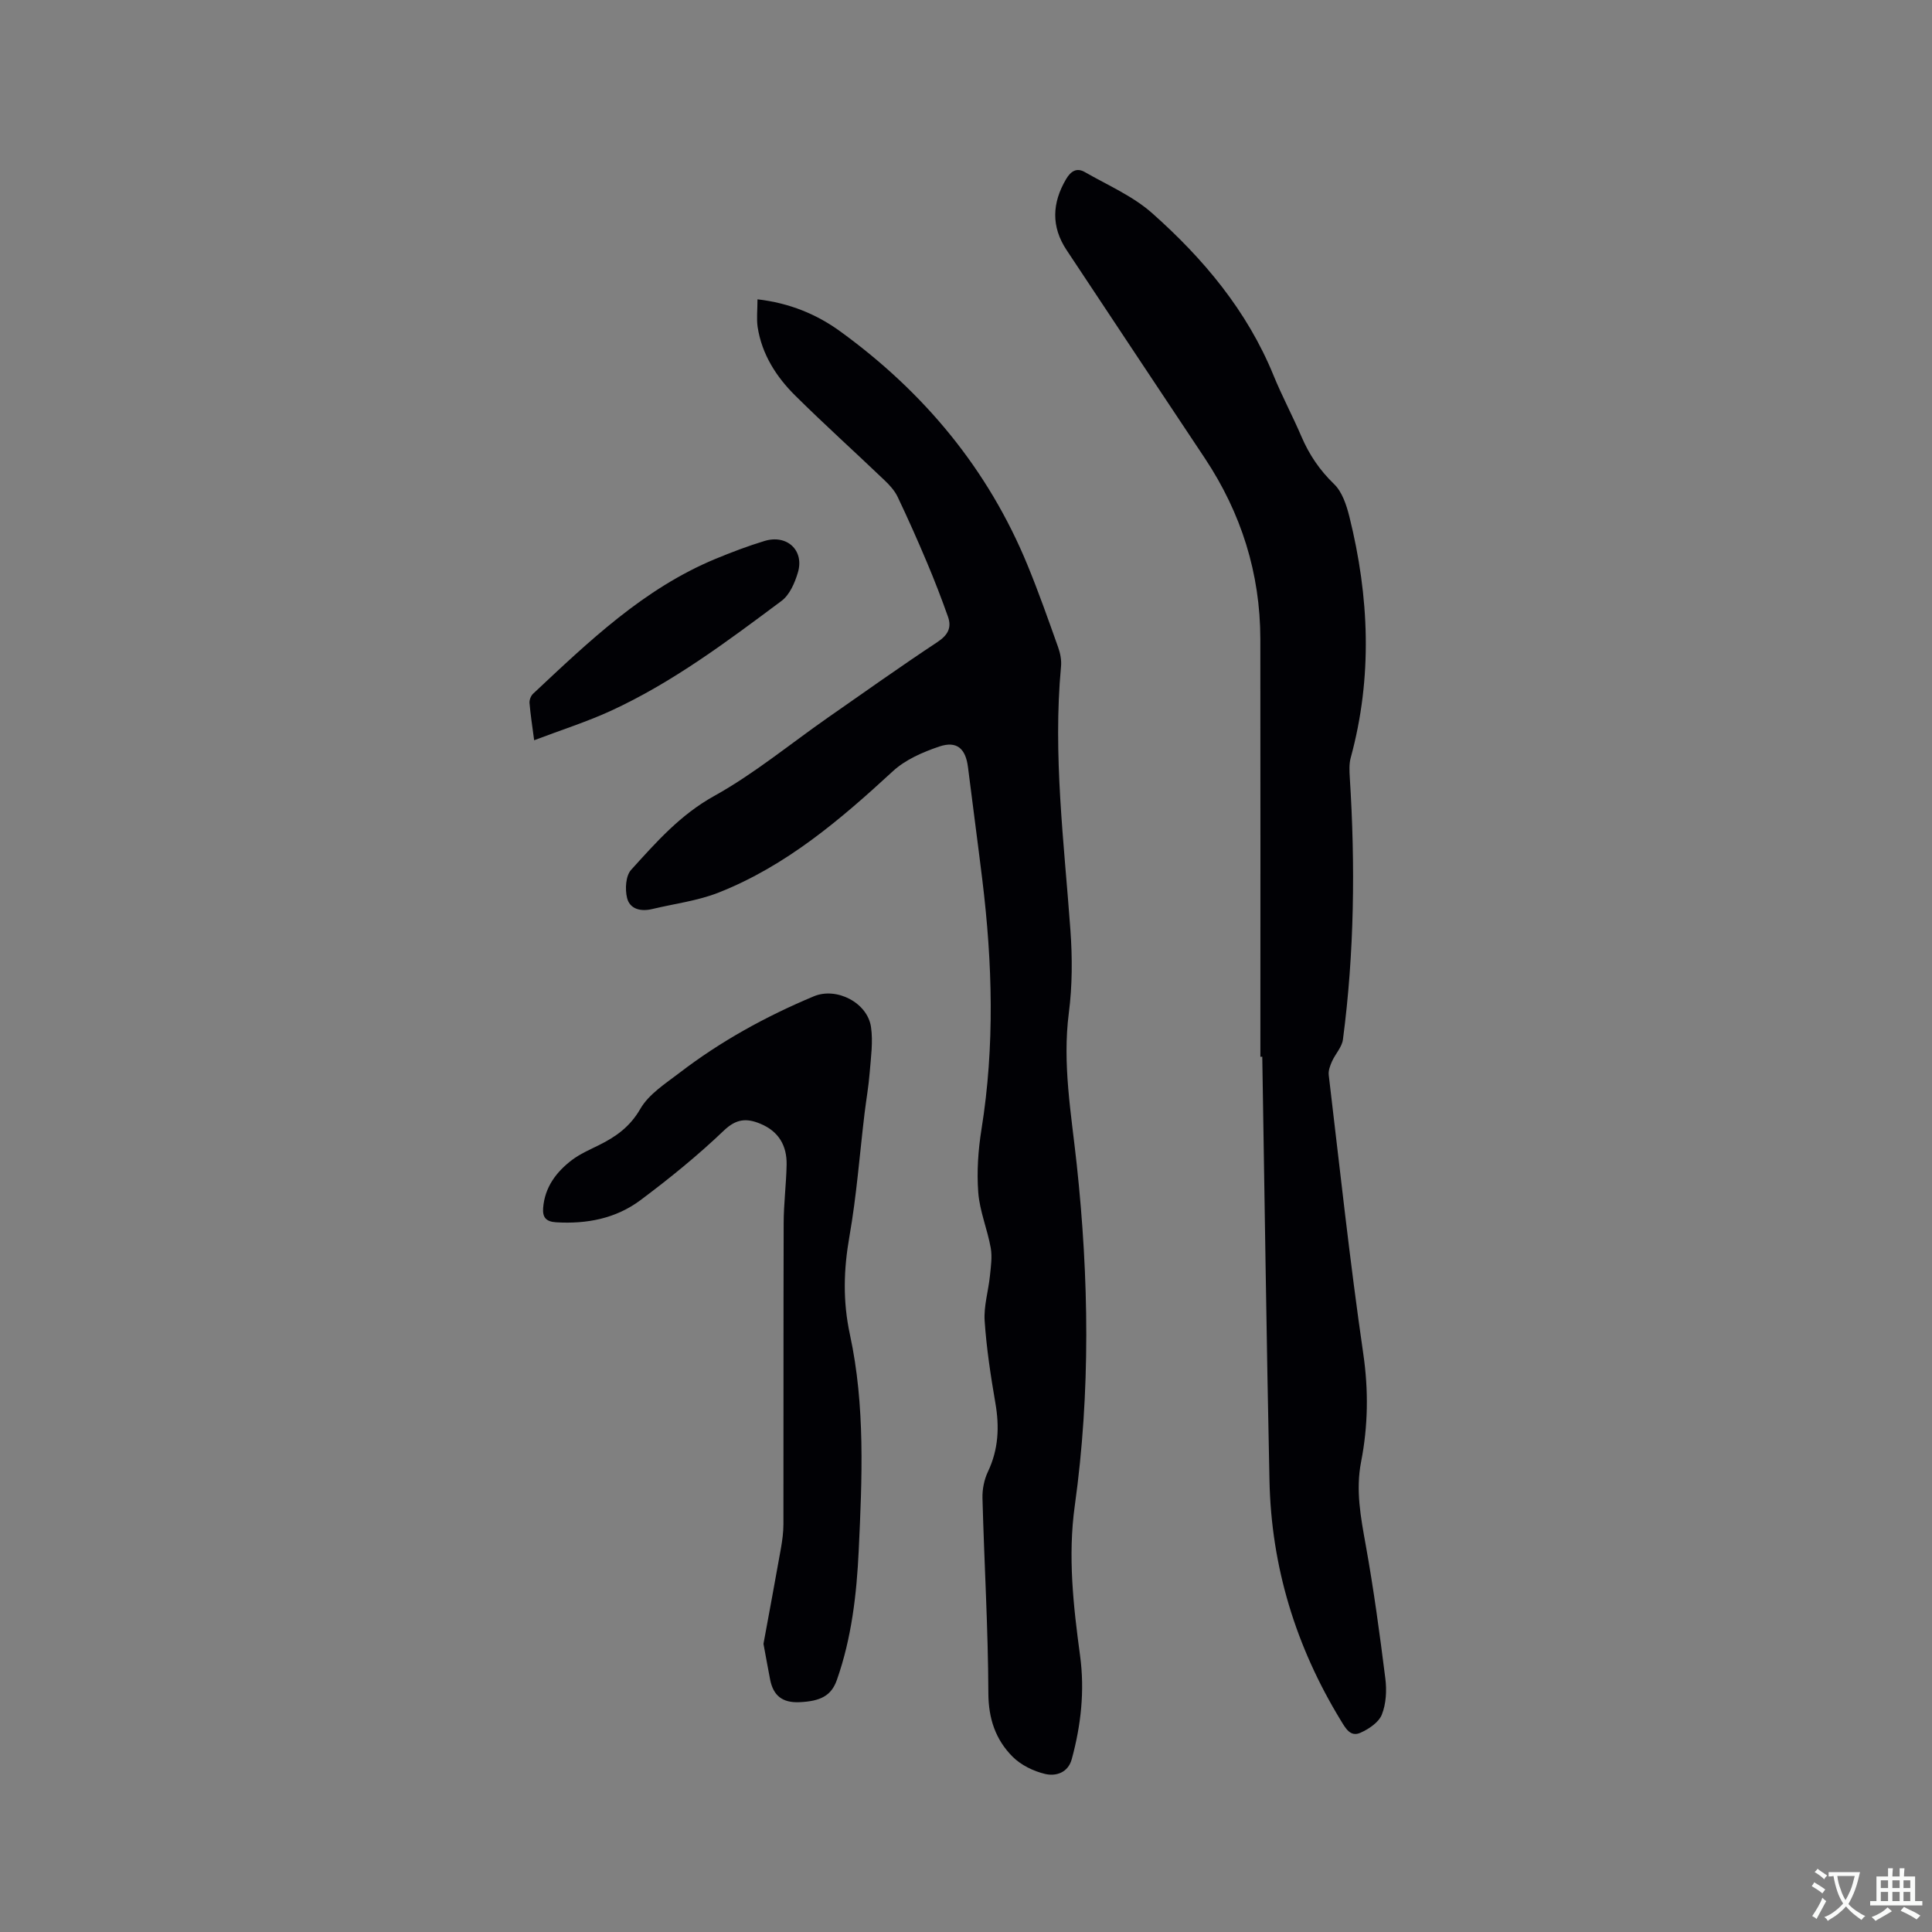
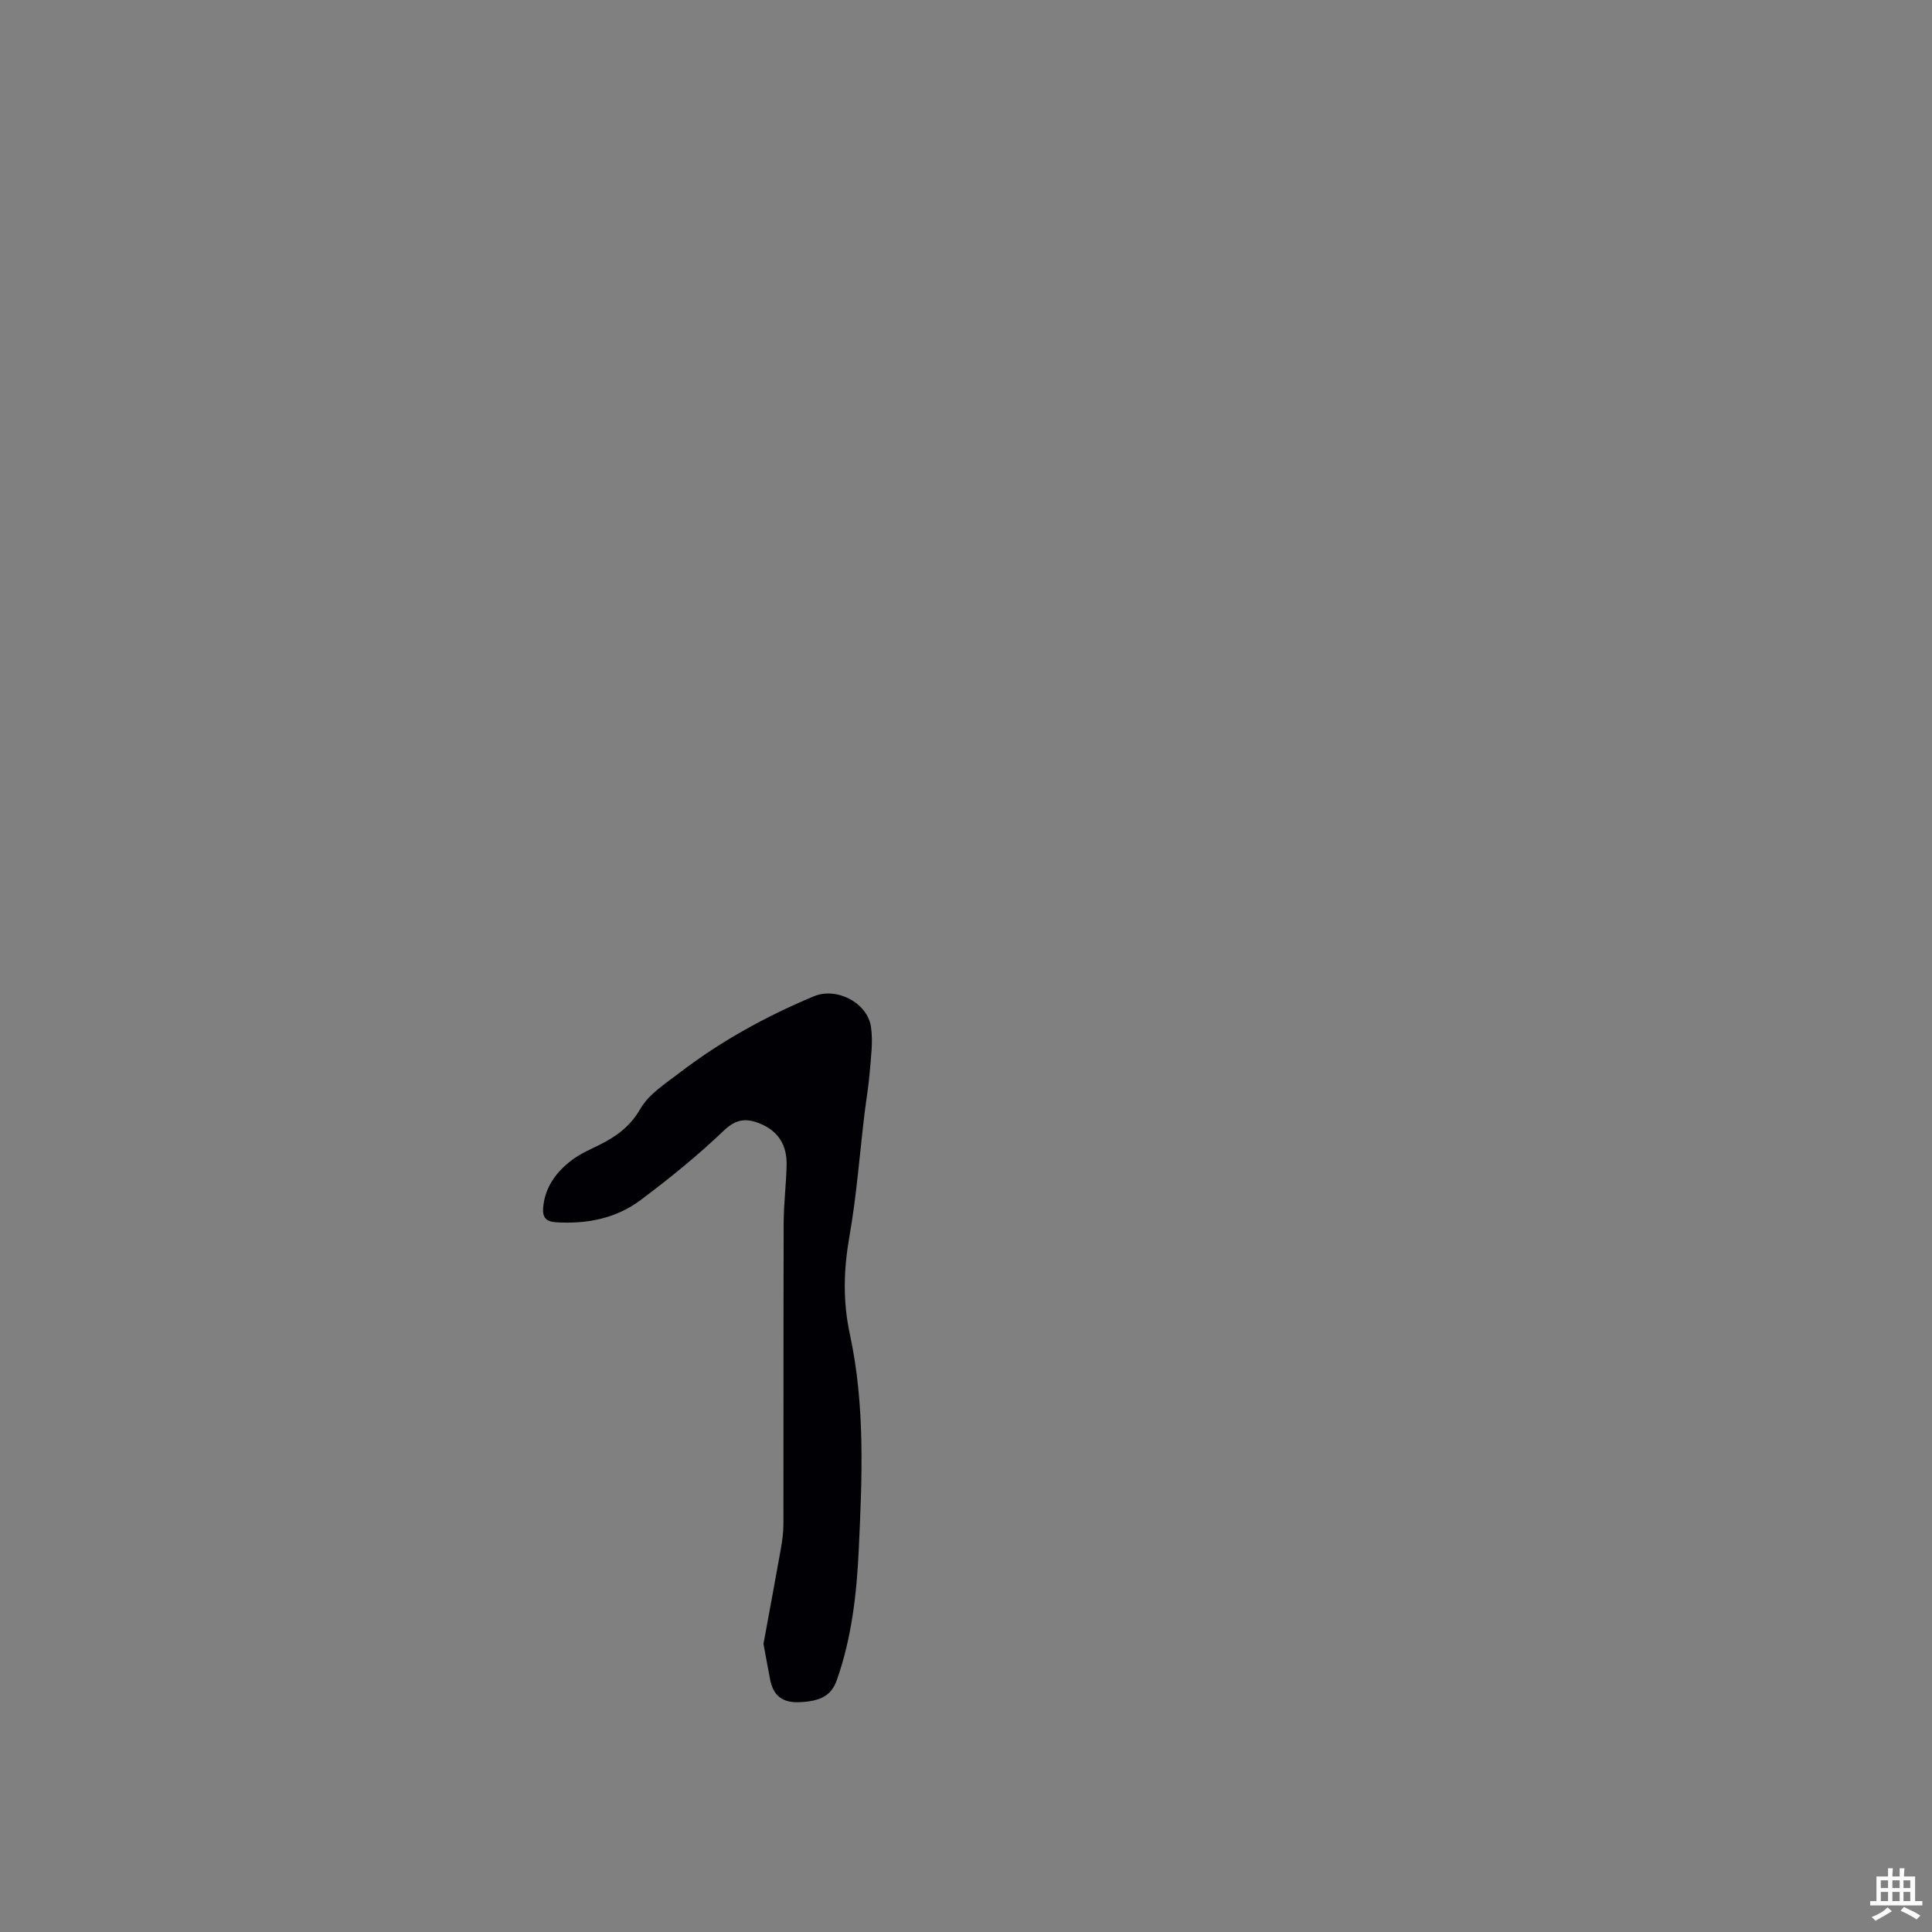
<svg xmlns="http://www.w3.org/2000/svg" enable-background="new 0 0 400 400" viewBox="0 0 400 400">
  <rect x="0" y="0" width="400" height="400" fill="#808080" stroke="none" />
  <g fill="#010105">
-     <path d="m156.83 61.97c6.62.77 12.23 3.08 17.12 6.63 17.34 12.58 30.64 28.53 38.82 48.48 2.29 5.57 4.29 11.27 6.31 16.94.45 1.25.72 2.69.59 4-1.7 18.29.64 36.41 1.95 54.58.41 5.68.4 11.49-.33 17.12-1.36 10.59.51 20.89 1.63 31.3 2.54 23.59 2.88 47.17-.4 70.74-1.45 10.4-.3 20.73 1.1 31.04.98 7.26.19 14.38-1.72 21.4-.78 2.86-3.31 3.59-5.51 3.08-2.42-.57-5.02-1.84-6.76-3.59-3.5-3.52-4.98-7.85-5-13.13-.05-13.46-.86-26.91-1.22-40.37-.05-1.84.35-3.86 1.14-5.51 2.18-4.61 2.39-9.27 1.53-14.21-.97-5.64-1.84-11.32-2.22-17.01-.2-3.05.77-6.17 1.09-9.27.2-1.94.5-3.96.17-5.83-.69-3.85-2.28-7.59-2.58-11.44-.33-4.34-.02-8.82.67-13.14 2.76-17.21 2.27-34.4.17-51.61-.95-7.78-2-15.55-2.97-23.34-.48-3.83-2.29-5.5-5.94-4.27-3.41 1.15-7.02 2.72-9.61 5.11-10.89 10.04-22.08 19.59-36.03 25.11-4.37 1.73-9.19 2.32-13.81 3.43-2.33.56-4.62.03-5.19-2.29-.45-1.81-.29-4.59.83-5.82 5.15-5.68 10.14-11.38 17.18-15.29 8.28-4.59 15.69-10.74 23.5-16.19 7.55-5.27 15.06-10.6 22.74-15.69 2.15-1.42 3-2.95 2.19-5.24-1.34-3.78-2.78-7.52-4.34-11.21-1.93-4.58-3.95-9.13-6.09-13.62-.61-1.27-1.64-2.41-2.68-3.4-6.13-5.86-12.44-11.54-18.46-17.5-3.97-3.92-6.96-8.58-7.84-14.25-.25-1.76-.03-3.57-.03-5.74z" />
-     <path d="m260.95 218.8c0-28.83.03-57.66-.01-86.5-.02-13.61-3.96-26.08-11.48-37.41-9.55-14.38-19.13-28.74-28.65-43.14-3.19-4.82-3.01-9.71-.09-14.66.98-1.67 2.21-2.42 3.87-1.47 4.74 2.72 9.95 4.96 13.97 8.53 10.6 9.41 19.64 20.18 25.1 33.55 1.76 4.31 3.97 8.43 5.8 12.71 1.61 3.75 3.77 6.94 6.75 9.82 1.67 1.61 2.56 4.33 3.16 6.72 4.13 16.6 4.83 33.26.28 49.94-.35 1.28-.27 2.73-.19 4.08 1.15 18.13.95 36.23-1.42 54.26-.21 1.57-1.57 2.97-2.26 4.51-.39.88-.79 1.92-.68 2.83 2.29 19.24 4.36 38.52 7.15 57.7 1.11 7.61.99 15-.45 22.38-1.15 5.92-.07 11.49.96 17.24 1.65 9.16 2.9 18.4 4.06 27.63.31 2.45.17 5.23-.73 7.48-.65 1.62-2.72 3-4.47 3.77-2.08.91-3.07-1.02-4.04-2.6-9.3-15.25-14.38-31.8-14.75-49.66-.62-29.24-1-58.48-1.49-87.73-.14.02-.26.02-.39.02z" />
    <path d="m158.07 340.34c1.18-6.44 2.43-13.09 3.61-19.76.29-1.66.52-3.35.52-5.03.03-20.78-.01-41.55.05-62.33.01-4.02.53-8.04.61-12.06.08-3.96-1.64-6.93-5.43-8.5-2.82-1.17-4.96-1.07-7.54 1.39-5.42 5.18-11.28 9.94-17.29 14.43-5.08 3.8-11.11 4.97-17.47 4.58-2.13-.13-2.82-1.06-2.68-2.95.33-4.31 2.72-7.48 5.99-9.96 1.67-1.26 3.66-2.12 5.56-3.06 3.53-1.75 6.43-3.8 8.57-7.51 1.75-3.04 5.18-5.22 8.11-7.46 8.53-6.55 17.89-11.69 27.8-15.84 4.73-1.98 11.11 1.31 11.85 6.34.45 3.07-.02 6.3-.27 9.44-.22 2.82-.72 5.62-1.06 8.43-1.02 8.49-1.65 17.05-3.13 25.47-1.21 6.88-1.4 13.43.1 20.36 3.18 14.72 2.52 29.72 1.82 44.66-.43 9.11-1.47 18.16-4.53 26.85-1.15 3.27-3.41 4.4-7.76 4.59-3.5.15-5.37-1.34-6.04-4.61-.46-2.35-.88-4.74-1.39-7.47z" />
-     <path d="m110.59 153.26c-.41-3.12-.77-5.41-.96-7.71-.05-.63.28-1.49.74-1.92 11.51-10.78 22.89-21.77 37.81-27.94 3.32-1.37 6.68-2.65 10.11-3.69 4.65-1.41 8.26 1.94 6.91 6.51-.63 2.14-1.7 4.63-3.38 5.89-11.28 8.41-22.55 16.89-35.42 22.8-4.94 2.26-10.18 3.92-15.81 6.06z" />
  </g>
-   <path d="m377.9 391.2c-.2.3-.4.5-.6.8-.7-.6-1.4-1-2.2-1.5.2-.3.4-.5.5-.8.6.4 1.4.8 2.3 1.5zm-1.8 6.1c-.2-.2-.5-.4-.9-.6.4-.6.8-1.2 1.2-1.9s.7-1.3.9-1.9c.3.3.5.5.8.7-.7 1.3-1.4 2.6-2 3.7zm2.2-9c-.3.3-.5.5-.6.8-.6-.6-1.3-1.1-2-1.5.3-.3.5-.5.6-.7.6.5 1.3.9 2 1.4zm.3.2v-.9h2 4.5c-.3 1.3-.6 2.5-1 3.6s-.9 2.1-1.4 3c.4.5 1 1 1.6 1.4s1.2.8 1.9 1.1c-.3.2-.5.4-.8.8-.4-.3-1-.7-1.6-1.2s-1.2-1.1-1.6-1.6c-.5.6-1.1 1.1-1.7 1.6s-1.4.9-2.1 1.4c-.1-.3-.3-.5-.7-.8.6-.2 1.2-.5 1.9-1s1.4-1.1 2-1.8c-.5-.8-.9-1.6-1.2-2.5s-.6-2-.8-3.2c-.4.1-.7.1-1 .1zm2.5 2.7c.3 1 .7 1.7 1 2.2.3-.5.6-1.1 1-2s.6-1.9.9-3h-3.2-.4c.1.9.3 1.8.7 2.8z" fill="#fafbfa" />
  <path d="m396.5 388.5v1.5 3.6h1.5v.9c-.4 0-1 0-1.7 0h-7.9c-.5 0-.9 0-1.2 0v-.9h1.3v-3.5c0-.7 0-1.2 0-1.6h2.4c0-.8 0-1.4 0-1.7h1c0 .3-.1.8-.1 1.7h1.5c0-.8 0-1.4 0-1.7h1c0 .3-.1.9-.1 1.7zm-8.2 9.2c-.2-.3-.5-.5-.8-.8.8-.3 1.4-.6 1.9-.9s1-.7 1.4-1.1c.3.3.6.5.9.8-1.6 1-2.8 1.6-3.4 2zm2.6-6.8v-1.6h-1.5v1.6zm0 2.7v-1.9h-1.5v1.9zm2.4-2.7v-1.6h-1.5v1.6zm0 2.7v-1.9h-1.5v1.9zm.2 2 .7-.8c.4.2.9.5 1.6.8s1.3.7 1.8 1c-.3.3-.5.5-.8.8-.4-.3-1.5-1-3.3-1.8zm2-4.7v-1.6h-1.4v1.6zm0 2.7v-1.9h-1.4v1.9z" fill="#fafbfa" />
</svg>